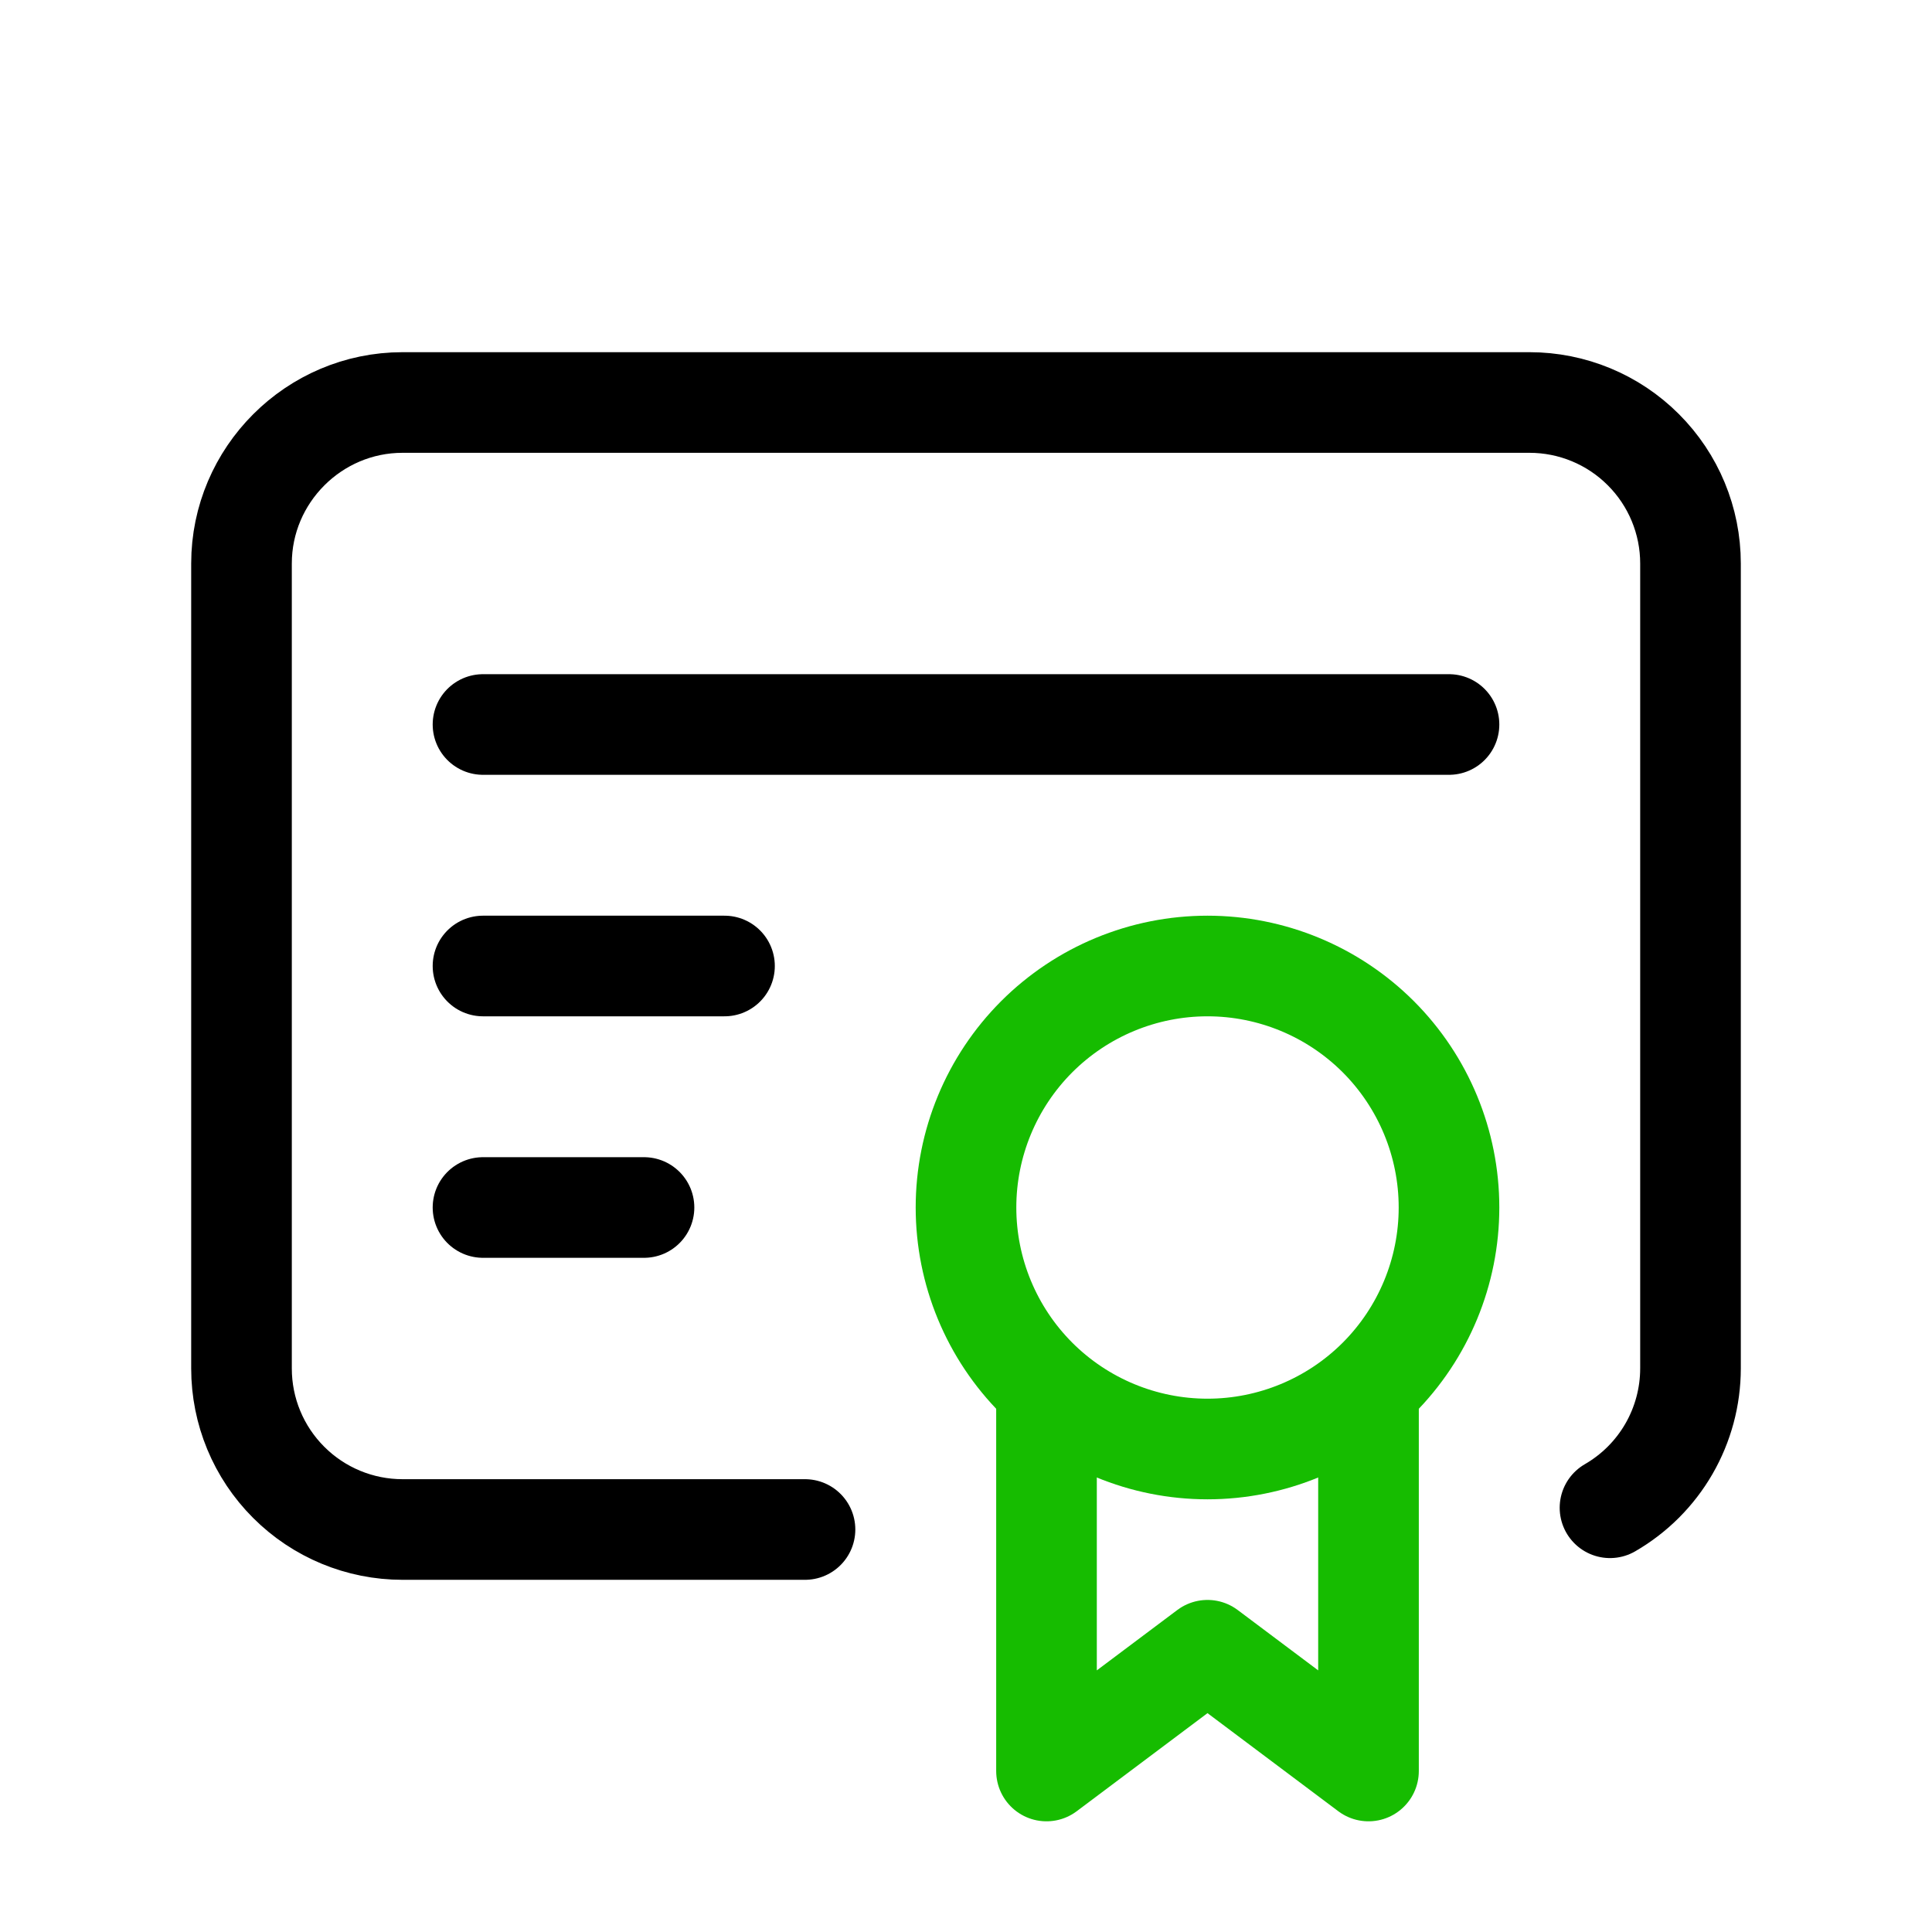
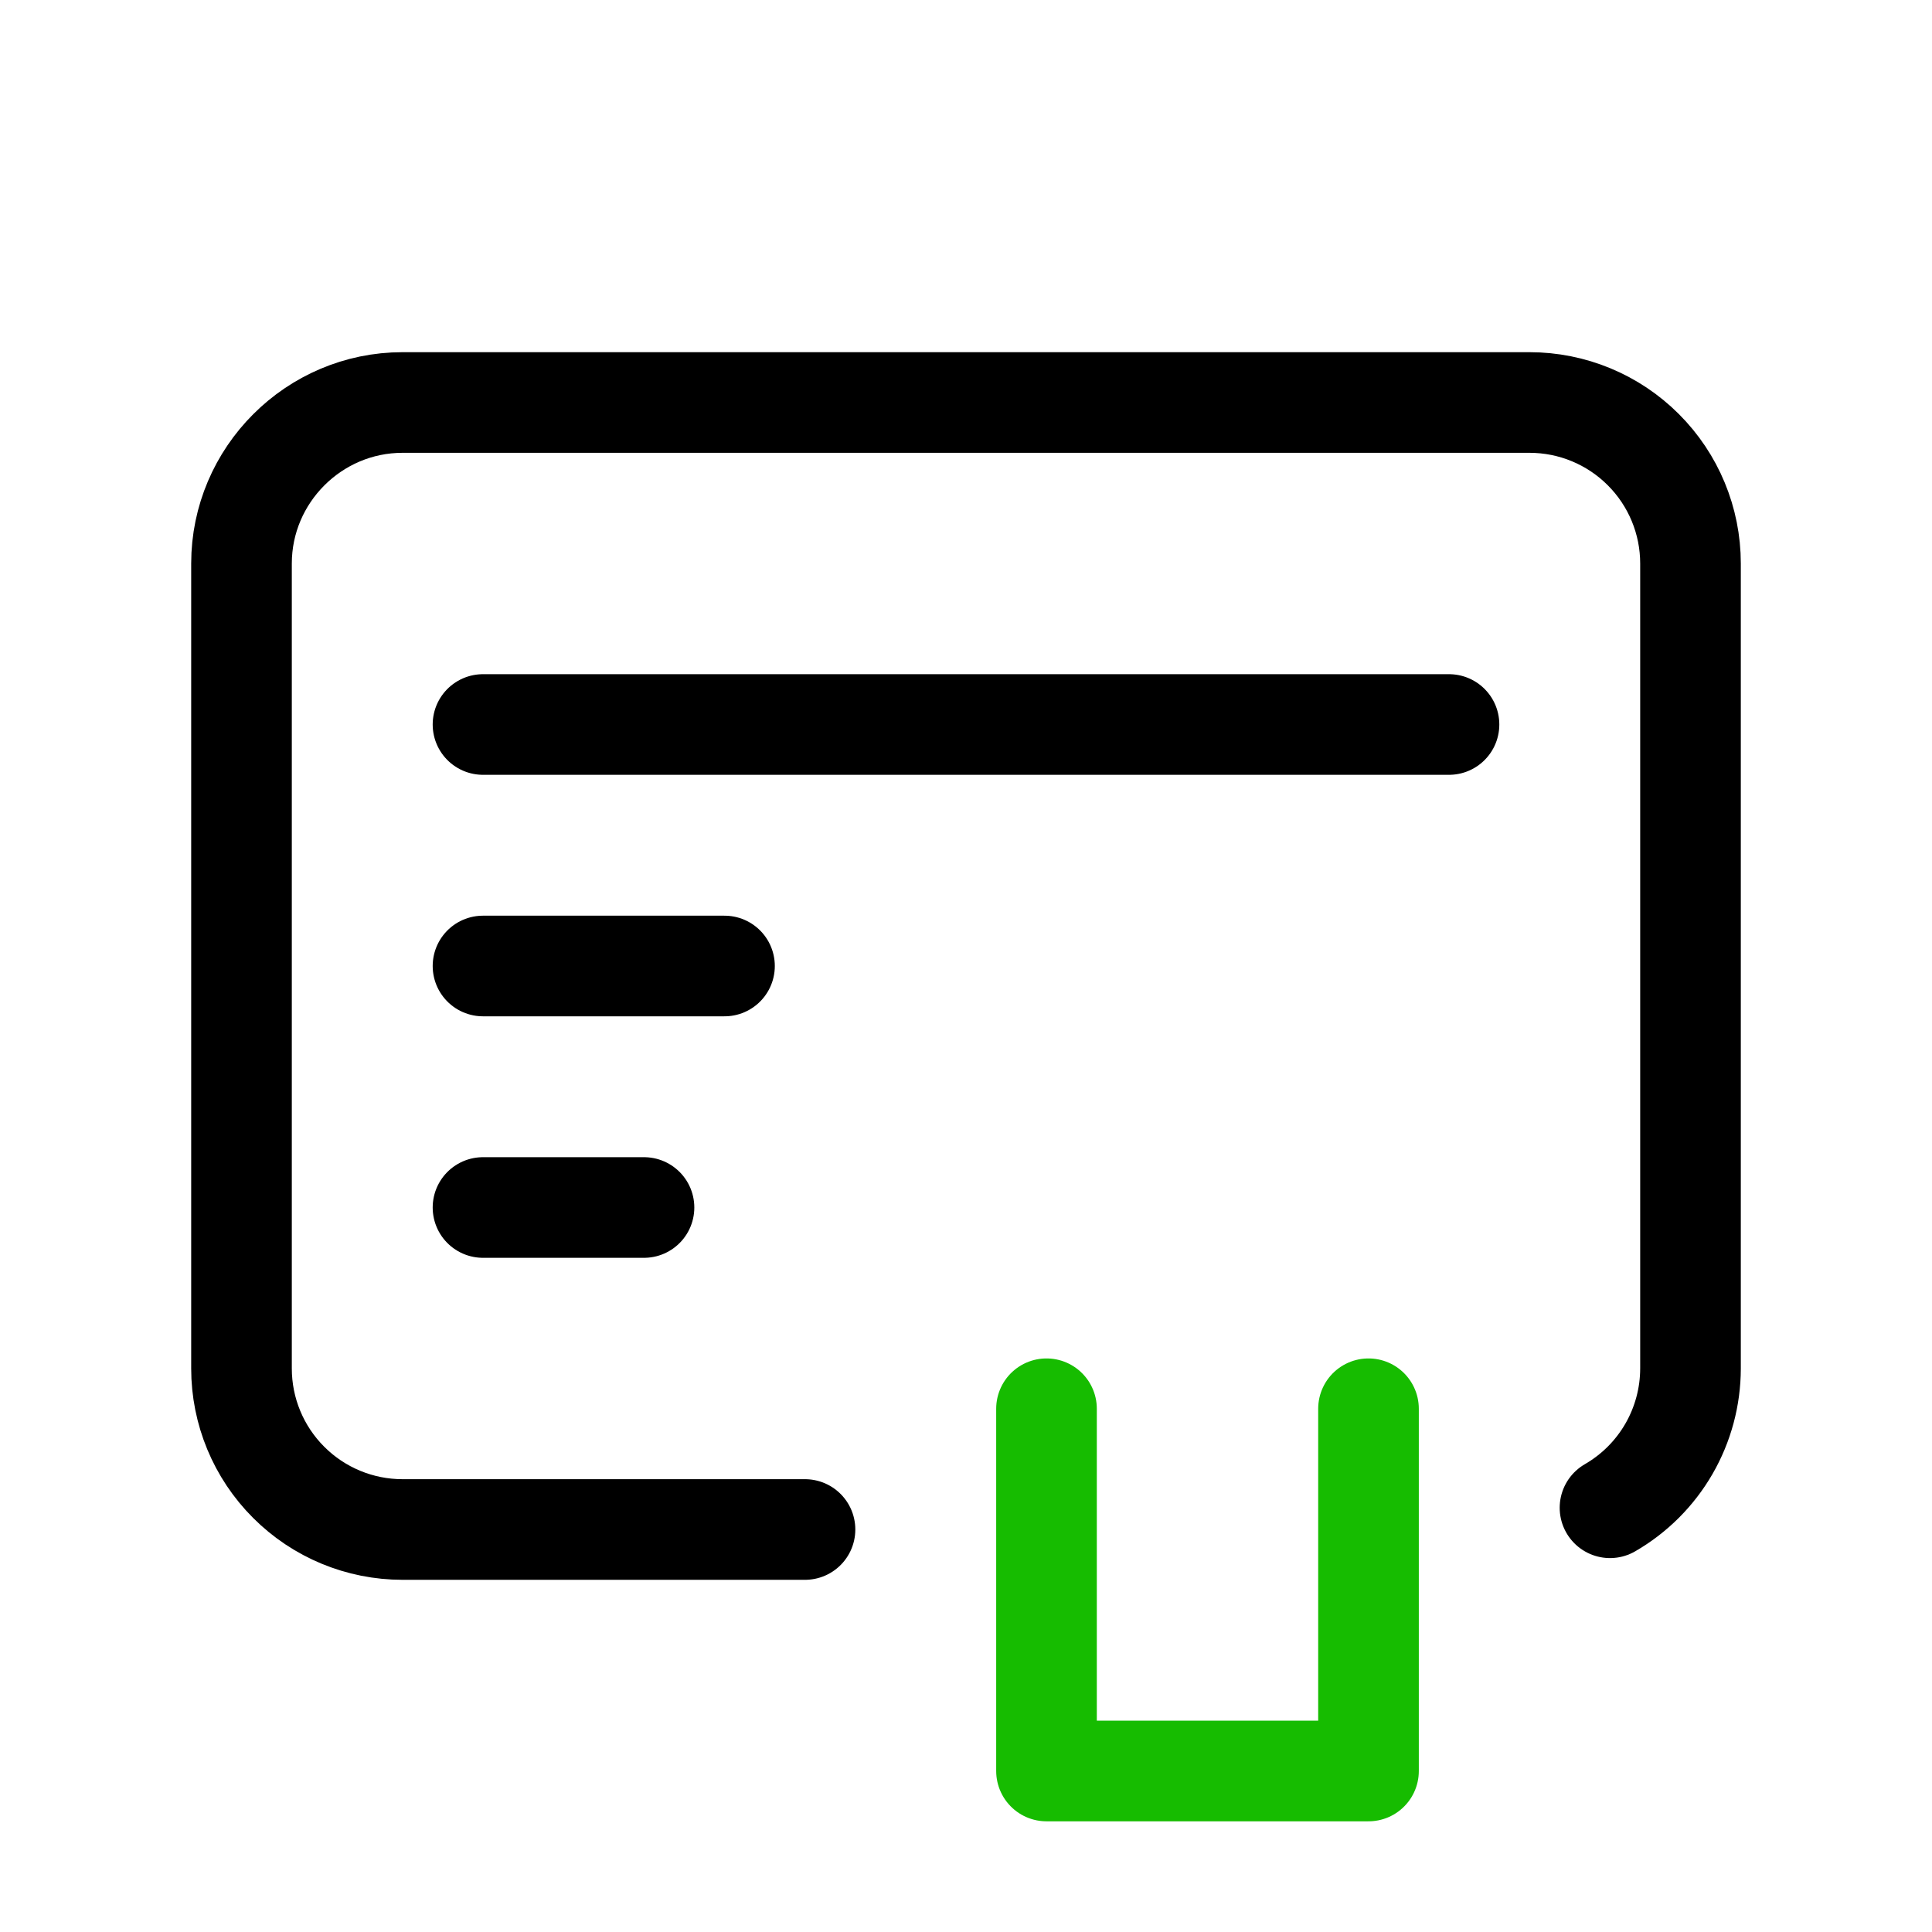
<svg xmlns="http://www.w3.org/2000/svg" width="48" height="48" viewBox="0 0 48 48" fill="none">
-   <path d="M24 30C24 31.591 24.632 33.117 25.757 34.243C26.883 35.368 28.409 36 30 36C31.591 36 33.117 35.368 34.243 34.243C35.368 33.117 36 31.591 36 30C36 28.409 35.368 26.883 34.243 25.757C33.117 24.632 31.591 24 30 24C28.409 24 26.883 24.632 25.757 25.757C24.632 26.883 24 28.409 24 30Z" stroke="#16BC00" stroke-width="2.5" stroke-linecap="round" stroke-linejoin="round" />
-   <path d="M26 35V44L30 41L34 44V35" stroke="#16BC00" stroke-width="2.5" stroke-linecap="round" stroke-linejoin="round" />
+   <path d="M26 35V44L34 44V35" stroke="#16BC00" stroke-width="2.5" stroke-linecap="round" stroke-linejoin="round" />
  <path d="M20 38H10C8.939 38 7.922 37.579 7.172 36.828C6.421 36.078 6 35.061 6 34V14C6 11.8 7.8 10 10 10H38C39.061 10 40.078 10.421 40.828 11.172C41.579 11.922 42 12.939 42 14V34C41.999 34.702 41.814 35.39 41.463 35.998C41.112 36.605 40.608 37.109 40 37.46M12 18H36M12 24H18M12 30H16" stroke="black" stroke-width="2.5" stroke-linecap="round" stroke-linejoin="round" />
</svg>